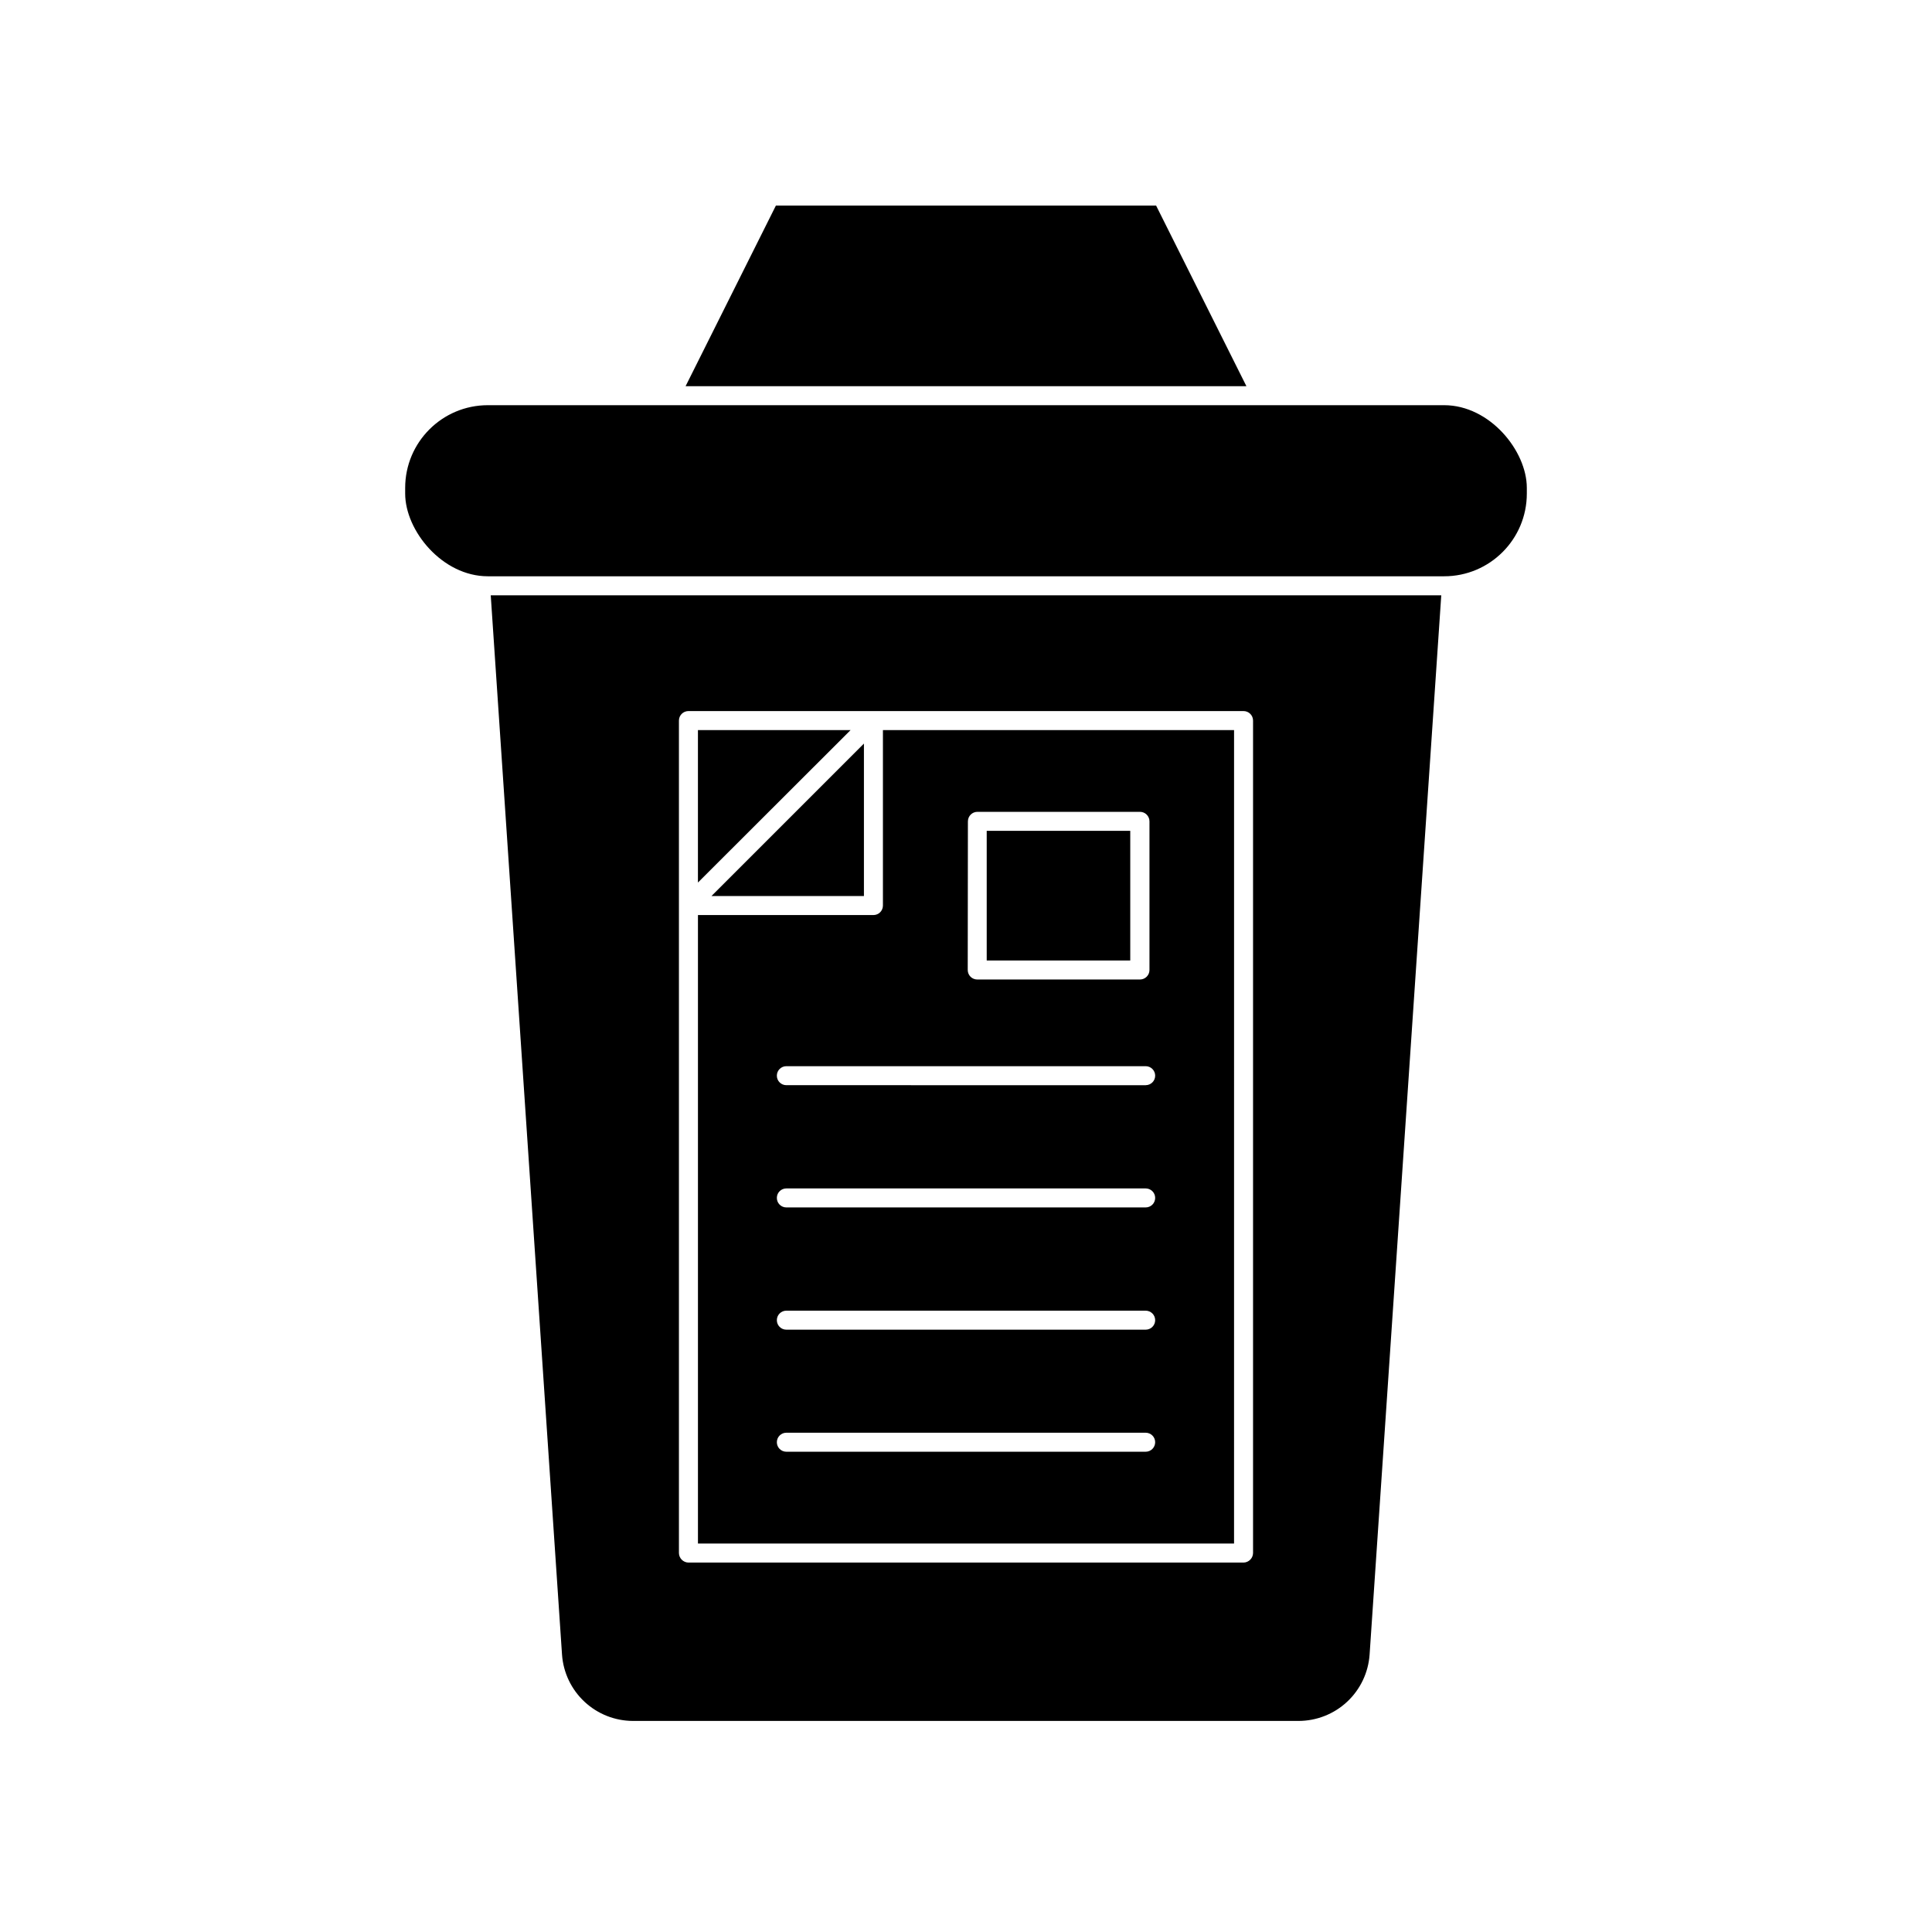
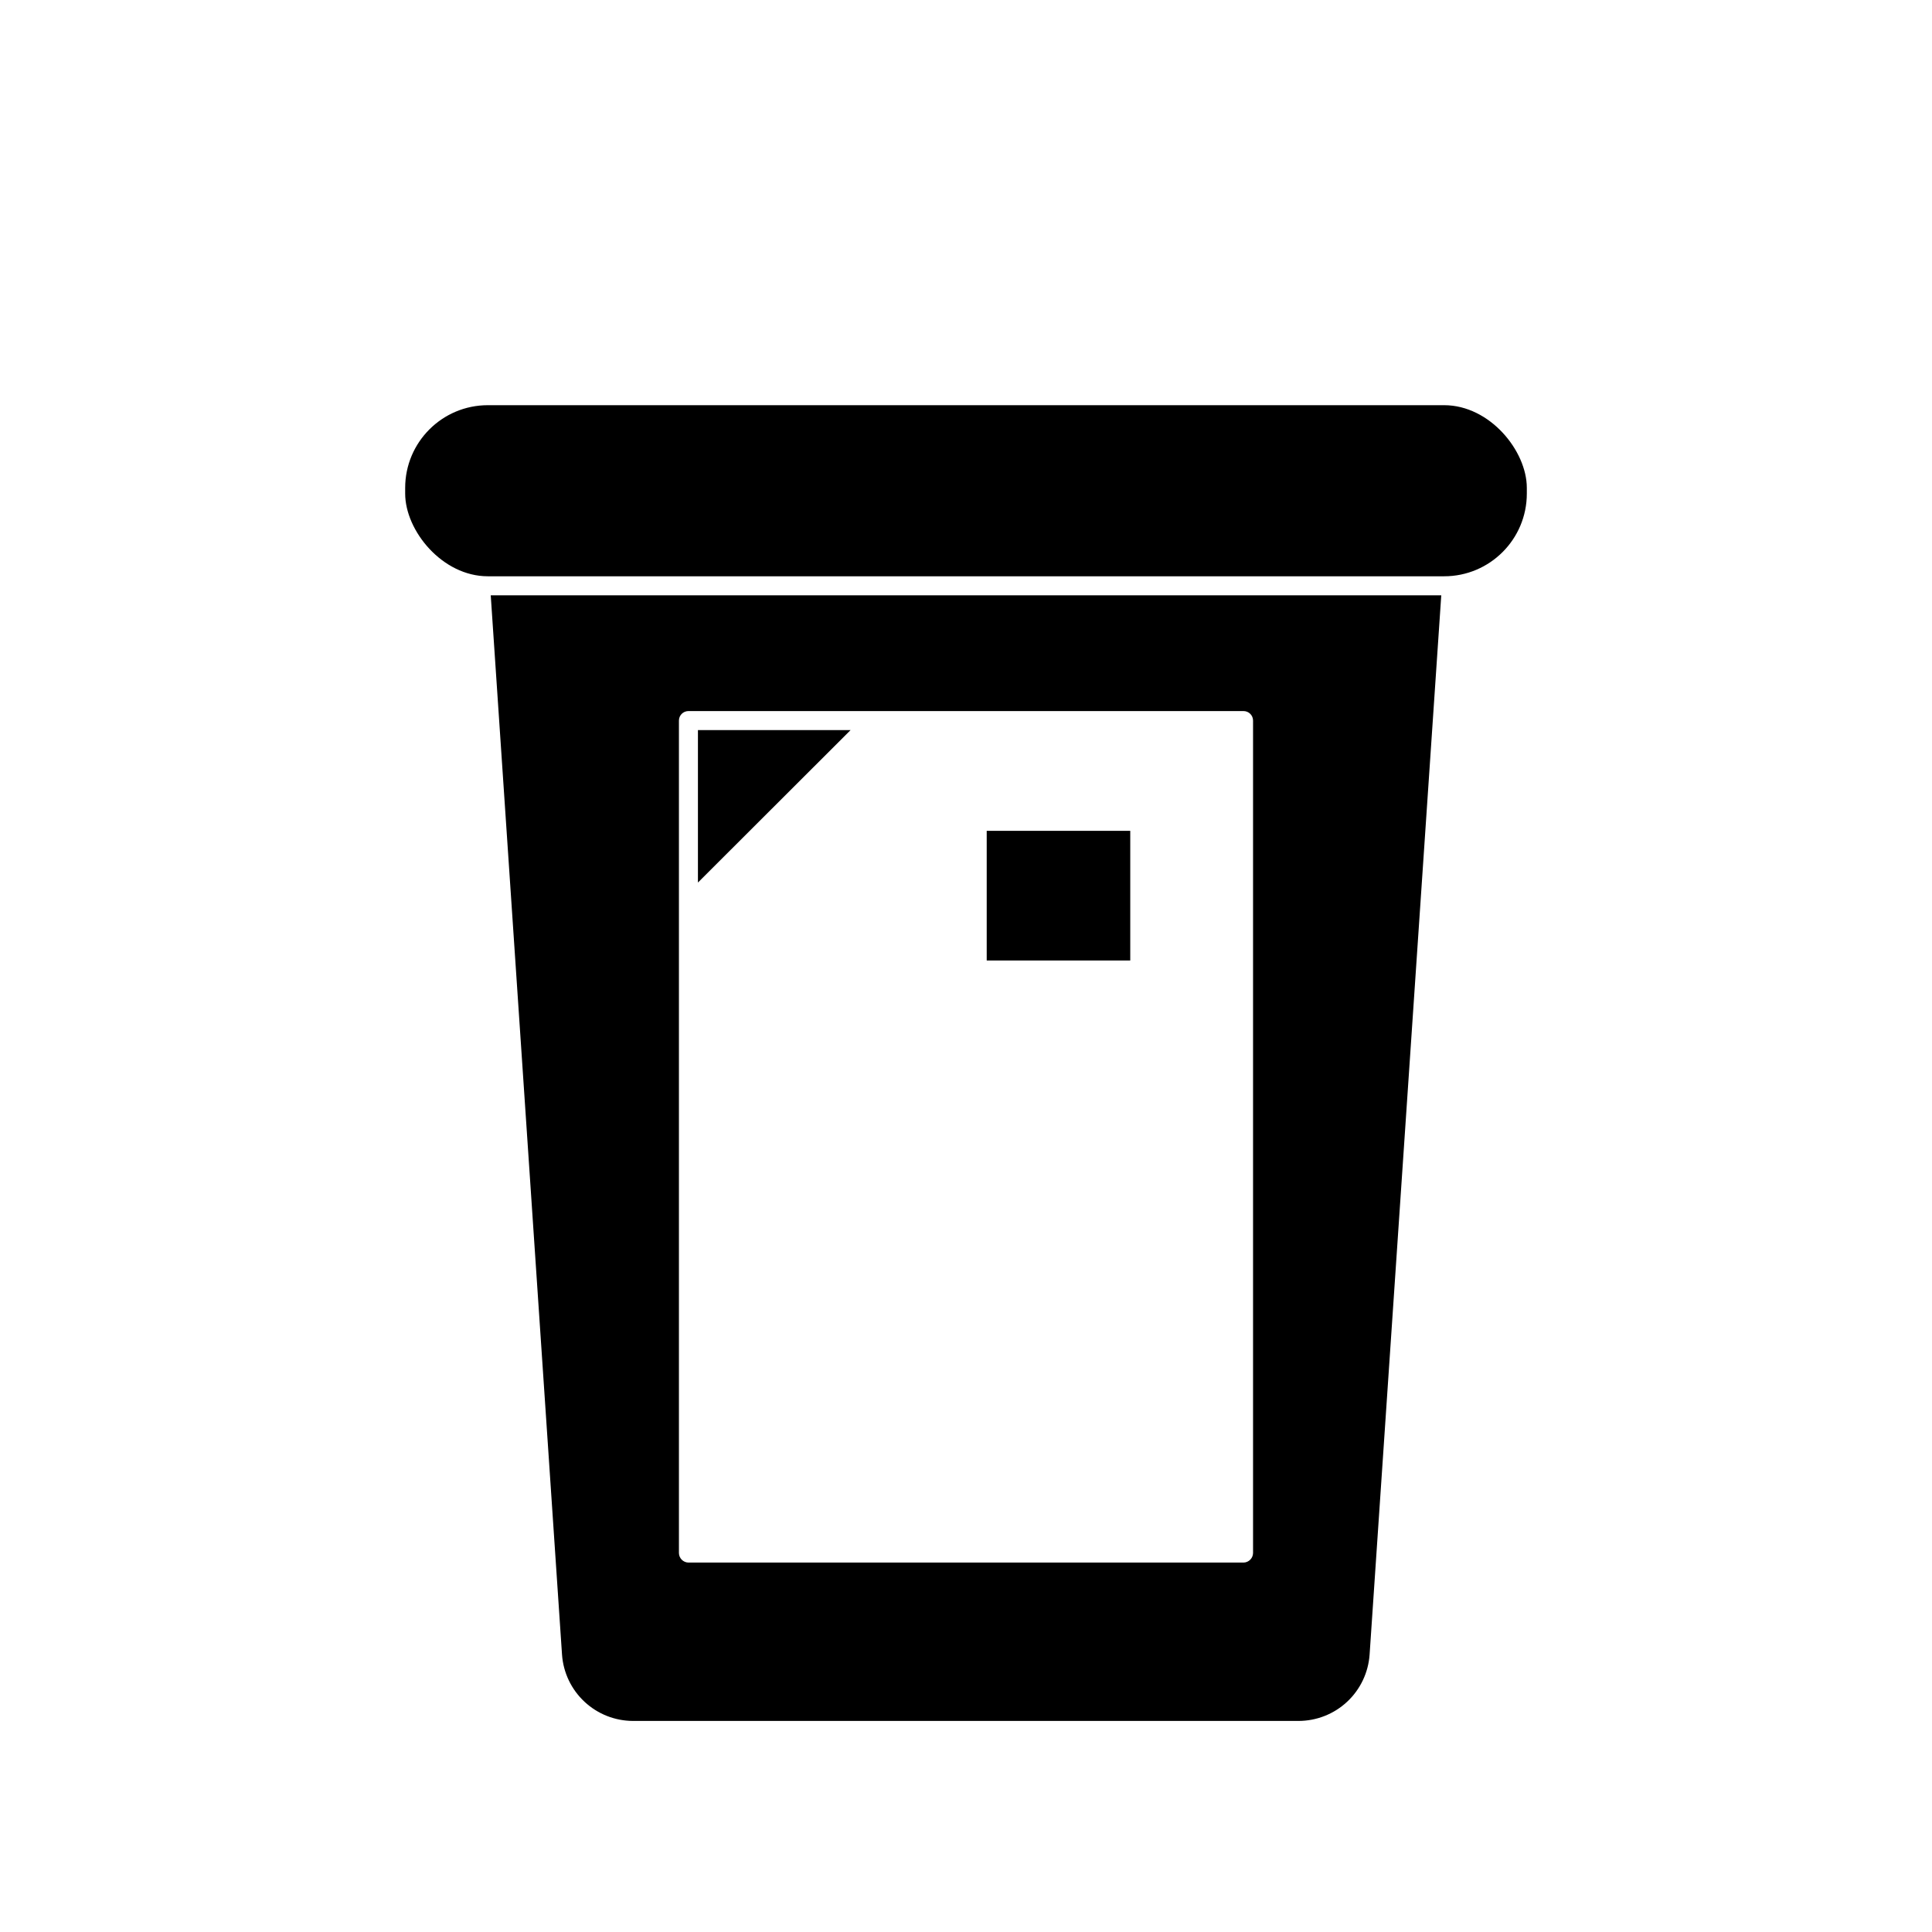
<svg xmlns="http://www.w3.org/2000/svg" fill="#000000" width="800px" height="800px" version="1.1" viewBox="144 144 512 512">
  <g>
    <path d="m292.94 582.48c0.332 4.773 2.461 9.242 5.961 12.504 3.496 3.266 8.102 5.078 12.883 5.082h176.33c4.785-0.004 9.391-1.816 12.887-5.082 3.496-3.262 5.625-7.731 5.957-12.504l18.992-280.72h-251.9zm30.984-247.52c0-1.391 1.129-2.519 2.519-2.519h147.11c0.668 0 1.309 0.266 1.781 0.738 0.473 0.473 0.738 1.113 0.738 1.781v220.62c-0.027 1.379-1.141 2.492-2.519 2.519h-147.11c-1.379-0.027-2.492-1.141-2.519-2.519z" />
-     <path d="m450.38 198.48h-100.76l-23.93 47.859h148.62z" />
-     <path d="m471.04 337.48h-93.055v46.5c0 0.668-0.266 1.309-0.734 1.781-0.473 0.473-1.113 0.738-1.781 0.738h-46.504v166.56h142.07zm-70.535 24.184h0.004c0-1.395 1.125-2.519 2.516-2.519h43.078c0.668 0 1.309 0.266 1.781 0.738s0.738 1.113 0.738 1.781v39.398-0.004c0 0.668-0.266 1.312-0.738 1.781-0.473 0.473-1.113 0.738-1.781 0.738h-43.125c-1.395 0-2.519-1.125-2.519-2.519zm47.156 167.06h-95.27c-1.391 0-2.516-1.129-2.516-2.519s1.125-2.519 2.516-2.519h95.223c0.668 0 1.309 0.266 1.781 0.738s0.738 1.113 0.738 1.781c0 1.391-1.129 2.519-2.519 2.519zm0-32.344h-95.27c-1.391 0-2.516-1.129-2.516-2.519s1.125-2.519 2.516-2.519h95.223c0.668 0 1.309 0.266 1.781 0.738s0.738 1.113 0.738 1.781c0 1.391-1.129 2.519-2.519 2.519zm0-32.395-95.27-0.004c-1.391 0-2.516-1.125-2.516-2.516 0-1.395 1.125-2.519 2.516-2.519h95.223c0.668 0 1.309 0.266 1.781 0.738s0.738 1.113 0.738 1.781c0 0.668-0.266 1.309-0.738 1.781s-1.113 0.734-1.781 0.734zm0-32.395-95.27-0.004c-1.391 0-2.516-1.125-2.516-2.519 0-1.391 1.125-2.516 2.516-2.516h95.223c0.668 0 1.309 0.266 1.781 0.734 0.473 0.473 0.738 1.113 0.738 1.781 0 0.672-0.266 1.312-0.738 1.781-0.473 0.473-1.113 0.738-1.781 0.738z" />
    <path d="m328.96 337.48v40.406l40.457-40.406z" />
-     <path d="m372.95 381.46v-40.402l-40.406 40.402z" />
    <path d="m405.49 364.18h38.039v34.359h-38.039z" />
    <path d="m273.29 251.38h253.42c12.105 0 21.914 12.105 21.914 21.914v1.512c0 12.105-9.812 21.914-21.914 21.914h-253.42c-12.105 0-21.914-12.105-21.914-21.914v-1.512c0-12.105 9.812-21.914 21.914-21.914z" />
  </g>
</svg>